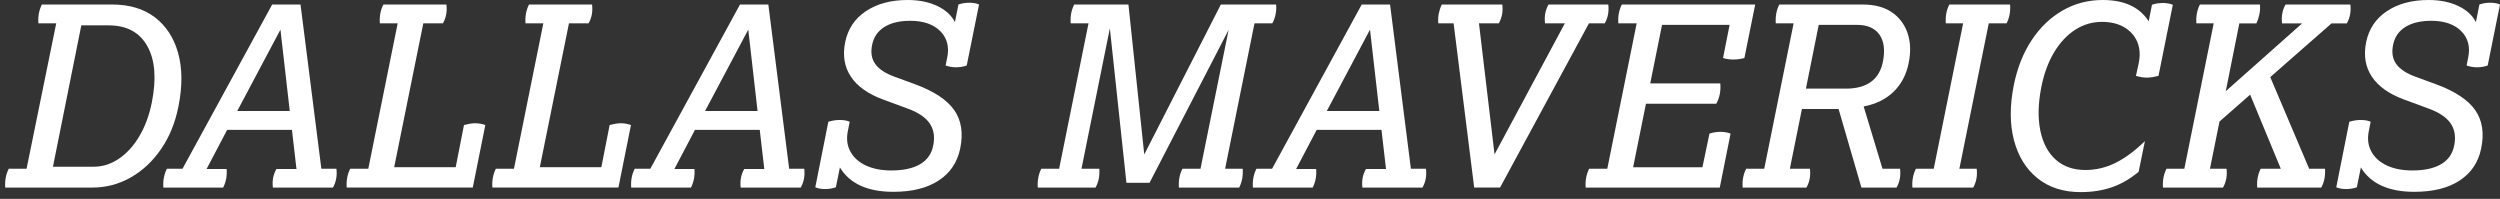
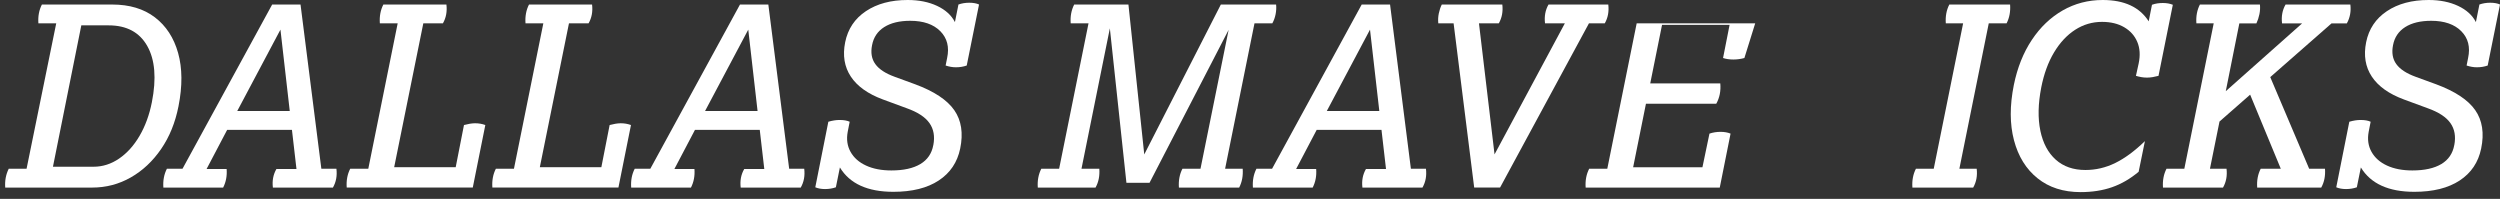
<svg xmlns="http://www.w3.org/2000/svg" width="352" height="28" viewBox="0 0 352 28" fill="none">
  <rect x="0" y="0" width="352" height="28" fill="#333333" stroke="none" />
  <g clip-path="url(#clip0_22_17)">
    <path d="M5.9 0.638H15.801C18.228 0.638 20.233 1.238 21.81 2.442C23.388 3.646 24.479 5.319 25.079 7.463C25.679 9.607 25.698 12.105 25.132 14.959C24.683 17.247 23.871 19.251 22.694 20.968C21.516 22.69 20.089 24.026 18.417 24.981C16.745 25.936 14.929 26.411 12.974 26.411H0.736C0.665 25.445 0.831 24.562 1.231 23.758H3.741L7.916 3.288H5.406C5.334 2.299 5.5 1.416 5.9 0.638ZM21.384 14.389C22.044 11.041 21.825 8.402 20.731 6.47C19.636 4.537 17.824 3.571 15.303 3.571H11.449L7.455 23.475H13.181C14.454 23.475 15.65 23.093 16.771 22.327C17.889 21.561 18.851 20.497 19.651 19.126C20.451 17.76 21.029 16.182 21.384 14.389Z" fill="white" />
    <path d="M23.505 23.758H25.698L38.321 0.638H42.314L45.247 23.762H47.369C47.486 24.751 47.323 25.634 46.874 26.415H38.423C38.306 25.449 38.468 24.577 38.917 23.799H41.744L41.106 18.285H31.983L29.084 23.799H31.911C31.983 24.766 31.817 25.638 31.417 26.415H23.003C22.931 25.426 23.097 24.543 23.497 23.762L23.505 23.758ZM39.487 4.171L33.406 15.627H40.797L39.487 4.171Z" fill="white" />
    <path d="M53.982 0.638H62.856C62.973 1.627 62.807 2.51 62.361 3.288H59.602L55.499 23.546H64.162L65.328 17.605C65.589 17.533 65.853 17.477 66.125 17.428C66.397 17.382 66.65 17.356 66.884 17.356C67.401 17.356 67.884 17.439 68.333 17.605L66.567 26.408H48.818C48.746 25.419 48.912 24.535 49.312 23.754H51.857L55.994 3.284H53.483C53.412 2.295 53.578 1.412 53.978 0.634L53.982 0.638Z" fill="white" />
    <path d="M74.49 0.638H83.364C83.481 1.627 83.315 2.51 82.87 3.288H80.11L76.007 23.546H84.67L85.836 17.605C86.097 17.533 86.361 17.477 86.633 17.428C86.905 17.382 87.157 17.356 87.391 17.356C87.909 17.356 88.392 17.439 88.841 17.605L87.075 26.408H69.326C69.254 25.419 69.42 24.535 69.82 23.754H72.365L76.502 3.284H73.991C73.92 2.295 74.086 1.412 74.486 0.634L74.49 0.638Z" fill="white" />
    <path d="M89.373 23.758H91.566L104.189 0.638H108.182L111.115 23.762H113.237C113.354 24.751 113.191 25.634 112.742 26.415H104.291C104.174 25.449 104.336 24.577 104.785 23.799H107.612L106.974 18.285H97.851L94.952 23.799H97.779C97.851 24.766 97.685 25.638 97.285 26.415H88.871C88.799 25.426 88.966 24.543 89.366 23.762L89.373 23.758ZM105.355 4.171L99.274 15.627H106.665L105.355 4.171Z" fill="white" />
    <path d="M131.412 20.436C131.646 19.209 131.465 18.175 130.864 17.326C130.264 16.477 129.196 15.782 127.664 15.238L124.304 14C122.205 13.223 120.703 12.151 119.797 10.784C118.891 9.418 118.623 7.802 119.001 5.941C119.378 4.08 120.348 2.623 121.918 1.574C123.485 0.525 125.448 0 127.807 0C129.385 0 130.766 0.279 131.944 0.83C133.122 1.385 133.96 2.144 134.454 3.11L134.949 0.634C135.42 0.468 135.926 0.385 136.47 0.385C137.013 0.385 137.497 0.468 137.848 0.634L136.115 9.225C135.643 9.391 135.137 9.474 134.594 9.474C134.122 9.474 133.639 9.391 133.144 9.225L133.356 8.165C133.684 6.632 133.367 5.379 132.401 4.397C131.434 3.42 130.019 2.929 128.158 2.929C126.648 2.929 125.429 3.224 124.5 3.812C123.568 4.401 122.998 5.251 122.787 6.357C122.575 7.417 122.726 8.308 123.247 9.025C123.764 9.746 124.674 10.339 125.969 10.811L128.868 11.871C131.533 12.86 133.363 14.076 134.364 15.514C135.364 16.952 135.643 18.756 135.194 20.923C134.794 22.856 133.786 24.354 132.17 25.415C130.555 26.476 128.43 27.008 125.787 27.008C122.156 27.008 119.646 25.864 118.257 23.577L117.691 26.37C117.219 26.536 116.713 26.619 116.17 26.619C115.626 26.619 115.192 26.536 114.792 26.37L116.63 17.141C117.196 16.975 117.725 16.892 118.219 16.892C118.808 16.892 119.28 16.975 119.635 17.141L119.352 18.59C119.163 19.628 119.299 20.557 119.759 21.384C120.22 22.21 120.945 22.852 121.934 23.309C122.923 23.769 124.115 23.999 125.504 23.999C127.226 23.999 128.585 23.697 129.589 23.097C130.589 22.497 131.197 21.606 131.408 20.428L131.412 20.436Z" fill="white" />
    <path d="M154.252 26.411H146.122C146.05 25.422 146.216 24.539 146.616 23.758H149.126L153.263 3.288H150.753C150.681 2.299 150.847 1.416 151.248 0.638H158.884L161.111 21.746L171.895 0.638H179.675C179.72 1.087 179.697 1.544 179.603 2.016C179.509 2.488 179.354 2.91 179.142 3.288H176.632L172.495 23.758H174.971C175.043 24.747 174.877 25.63 174.477 26.411H165.991C165.92 25.422 166.086 24.539 166.486 23.758H169.03L172.99 4.205L161.854 25.736H158.601L156.268 3.99L152.274 23.754H154.784C154.856 24.769 154.679 25.653 154.252 26.408V26.411Z" fill="white" />
    <path d="M176.915 23.758H179.109L191.727 0.638H195.721L198.654 23.762H200.775C200.892 24.751 200.73 25.634 200.281 26.415H191.829C191.712 25.449 191.875 24.577 192.324 23.799H195.151L194.513 18.285H185.39L182.491 23.799H185.318C185.39 24.766 185.224 25.638 184.823 26.415H176.41C176.338 25.426 176.504 24.543 176.904 23.762L176.915 23.758ZM192.897 4.171L186.816 15.627H194.207L192.897 4.171Z" fill="white" />
    <path d="M202.583 1.891C202.678 1.431 202.817 1.012 203.006 0.634H211.526C211.643 1.623 211.476 2.506 211.031 3.284H208.238L210.431 21.738L220.332 3.284H217.539C217.422 2.295 217.584 1.412 218.033 0.634H226.447C226.564 1.623 226.398 2.506 225.952 3.284H223.725L211.208 26.408H207.566L204.667 3.284H202.512C202.463 2.812 202.489 2.348 202.583 1.887V1.891Z" fill="white" />
-     <path d="M223.763 23.758H226.307L230.444 3.288H227.862C227.791 2.299 227.957 1.416 228.357 0.638H247.132L245.611 8.168C245.116 8.308 244.595 8.38 244.056 8.38C243.516 8.38 243.029 8.308 242.606 8.168L243.527 3.503H234.015L232.354 11.739H242.217C242.312 12.8 242.123 13.755 241.651 14.604H231.75L229.946 23.55H239.703L240.692 18.813C241.187 18.647 241.704 18.564 242.248 18.564C242.791 18.564 243.259 18.647 243.663 18.813L242.142 26.415H223.261C223.189 25.426 223.355 24.543 223.755 23.762L223.763 23.758Z" fill="white" />
-     <path d="M245.86 23.758H248.404L252.541 3.288H250.031C249.959 2.299 250.125 1.416 250.525 0.638H262.299C263.925 0.638 265.269 0.993 266.33 1.699C267.391 2.404 268.138 3.386 268.576 4.632C269.01 5.881 269.063 7.308 268.734 8.908C268.402 10.535 267.696 11.871 266.613 12.921C265.53 13.97 264.126 14.661 262.404 14.989L265.054 23.758H267.53C267.647 24.747 267.481 25.63 267.036 26.411H262.087L258.871 15.344H253.711L252.013 23.758H254.84C254.957 24.747 254.791 25.63 254.345 26.411H245.365C245.294 25.422 245.46 24.539 245.86 23.758ZM264.616 4.862C263.967 3.956 262.914 3.499 261.453 3.499H256.078L254.274 12.479H259.894C262.887 12.479 264.631 11.196 265.126 8.625C265.432 7.021 265.262 5.768 264.612 4.858L264.616 4.862Z" fill="white" />
+     <path d="M223.763 23.758H226.307L230.444 3.288H227.862H247.132L245.611 8.168C245.116 8.308 244.595 8.38 244.056 8.38C243.516 8.38 243.029 8.308 242.606 8.168L243.527 3.503H234.015L232.354 11.739H242.217C242.312 12.8 242.123 13.755 241.651 14.604H231.75L229.946 23.55H239.703L240.692 18.813C241.187 18.647 241.704 18.564 242.248 18.564C242.791 18.564 243.259 18.647 243.663 18.813L242.142 26.415H223.261C223.189 25.426 223.355 24.543 223.755 23.762L223.763 23.758Z" fill="white" />
    <path d="M269.761 23.758H272.271L276.408 3.288H273.97C273.898 2.299 274.064 1.416 274.464 0.638H283.022C283.093 1.627 282.927 2.51 282.527 3.288H280.017L275.88 23.758H278.318C278.435 24.747 278.269 25.63 277.824 26.411H269.267C269.195 25.422 269.361 24.539 269.761 23.758Z" fill="white" />
    <path d="M287.279 18.401C287.646 20.157 288.37 21.519 289.454 22.486C290.537 23.452 291.93 23.935 293.625 23.935C295.085 23.935 296.49 23.607 297.833 22.946C299.177 22.286 300.566 21.263 302.004 19.87L301.121 24.184C299.943 25.173 298.694 25.898 297.373 26.359C296.052 26.819 294.58 27.049 292.953 27.049C290.526 27.049 288.502 26.4 286.891 25.105C285.275 23.811 284.169 22.025 283.569 19.749C282.969 17.473 282.961 14.876 283.55 11.954C284.045 9.527 284.886 7.417 286.079 5.624C287.268 3.831 288.718 2.45 290.427 1.468C292.137 0.491 294.017 0 296.067 0C299.105 0 301.265 1.004 302.537 3.005L302.997 0.672C303.258 0.578 303.514 0.513 303.775 0.476C304.035 0.442 304.281 0.423 304.518 0.423C305.062 0.423 305.53 0.506 305.934 0.672L303.918 10.679C303.658 10.75 303.386 10.807 303.107 10.856C302.824 10.905 302.552 10.928 302.295 10.928C302.012 10.928 301.74 10.905 301.483 10.856C301.223 10.811 300.978 10.75 300.74 10.679L301.129 8.912C301.363 7.78 301.299 6.779 300.932 5.907C300.566 5.035 299.955 4.345 299.094 3.839C298.234 3.333 297.192 3.08 295.965 3.08C294.598 3.08 293.338 3.45 292.183 4.194C291.028 4.937 290.039 5.998 289.212 7.376C288.385 8.753 287.785 10.399 287.408 12.309C286.959 14.619 286.917 16.654 287.283 18.409L287.279 18.401Z" fill="white" />
    <path d="M326.827 26.411H317.813C317.741 25.422 317.907 24.539 318.307 23.758H321.135L316.82 13.328L312.506 17.111L311.162 23.758H313.495C313.612 24.747 313.445 25.63 313 26.411H304.549C304.477 25.422 304.643 24.539 305.043 23.758H307.553L311.69 3.288H309.252C309.18 2.299 309.346 1.416 309.746 0.638H318.198C318.243 1.087 318.22 1.54 318.126 2.001C318.032 2.461 317.892 2.891 317.703 3.292H315.299L313.389 12.838L324.139 3.292H321.312C321.195 2.303 321.357 1.419 321.806 0.642H330.93C331.047 1.608 330.881 2.491 330.435 3.292H328.28L319.651 10.856L325.132 23.762H327.359C327.431 24.777 327.253 25.66 326.827 26.415V26.411Z" fill="white" />
    <path d="M345.564 20.436C345.798 19.209 345.617 18.175 345.017 17.326C344.417 16.477 343.349 15.782 341.816 15.238L338.457 14C336.358 13.223 334.855 12.151 333.95 10.784C333.044 9.418 332.776 7.802 333.153 5.941C333.531 4.08 334.501 2.623 336.071 1.574C337.637 0.525 339.6 0 341.959 0C343.537 0 344.919 0.279 346.096 0.83C347.274 1.385 348.112 2.144 348.607 3.11L349.101 0.634C349.573 0.468 350.079 0.385 350.622 0.385C351.166 0.385 351.649 0.468 352 0.634L350.267 9.225C349.796 9.391 349.29 9.474 348.746 9.474C348.274 9.474 347.791 9.391 347.297 9.225L347.508 8.165C347.837 6.632 347.52 5.379 346.553 4.397C345.587 3.42 344.171 2.929 342.31 2.929C340.801 2.929 339.581 3.224 338.653 3.812C337.72 4.401 337.15 5.251 336.939 6.357C336.728 7.417 336.879 8.308 337.4 9.025C337.917 9.746 338.826 10.339 340.121 10.811L343.02 11.871C345.685 12.86 347.516 14.076 348.516 15.514C349.516 16.952 349.796 18.756 349.346 20.923C348.946 22.856 347.939 24.354 346.323 25.415C344.707 26.476 342.582 27.008 339.94 27.008C336.309 27.008 333.799 25.864 332.409 23.577L331.843 26.37C331.371 26.536 330.866 26.619 330.322 26.619C329.779 26.619 329.344 26.536 328.944 26.37L330.783 17.141C331.349 16.975 331.877 16.892 332.372 16.892C332.961 16.892 333.432 16.975 333.787 17.141L333.504 18.59C333.315 19.628 333.451 20.557 333.912 21.384C334.372 22.21 335.097 22.852 336.086 23.309C337.075 23.769 338.268 23.999 339.657 23.999C341.378 23.999 342.737 23.697 343.741 23.097C344.741 22.497 345.349 21.606 345.56 20.428L345.564 20.436Z" fill="white" />
  </g>
  <defs>
    <clipPath id="clip0_22_17">
      <rect width="351.279" height="27.049" fill="white" transform="translate(0.721)" />
    </clipPath>
  </defs>
</svg>